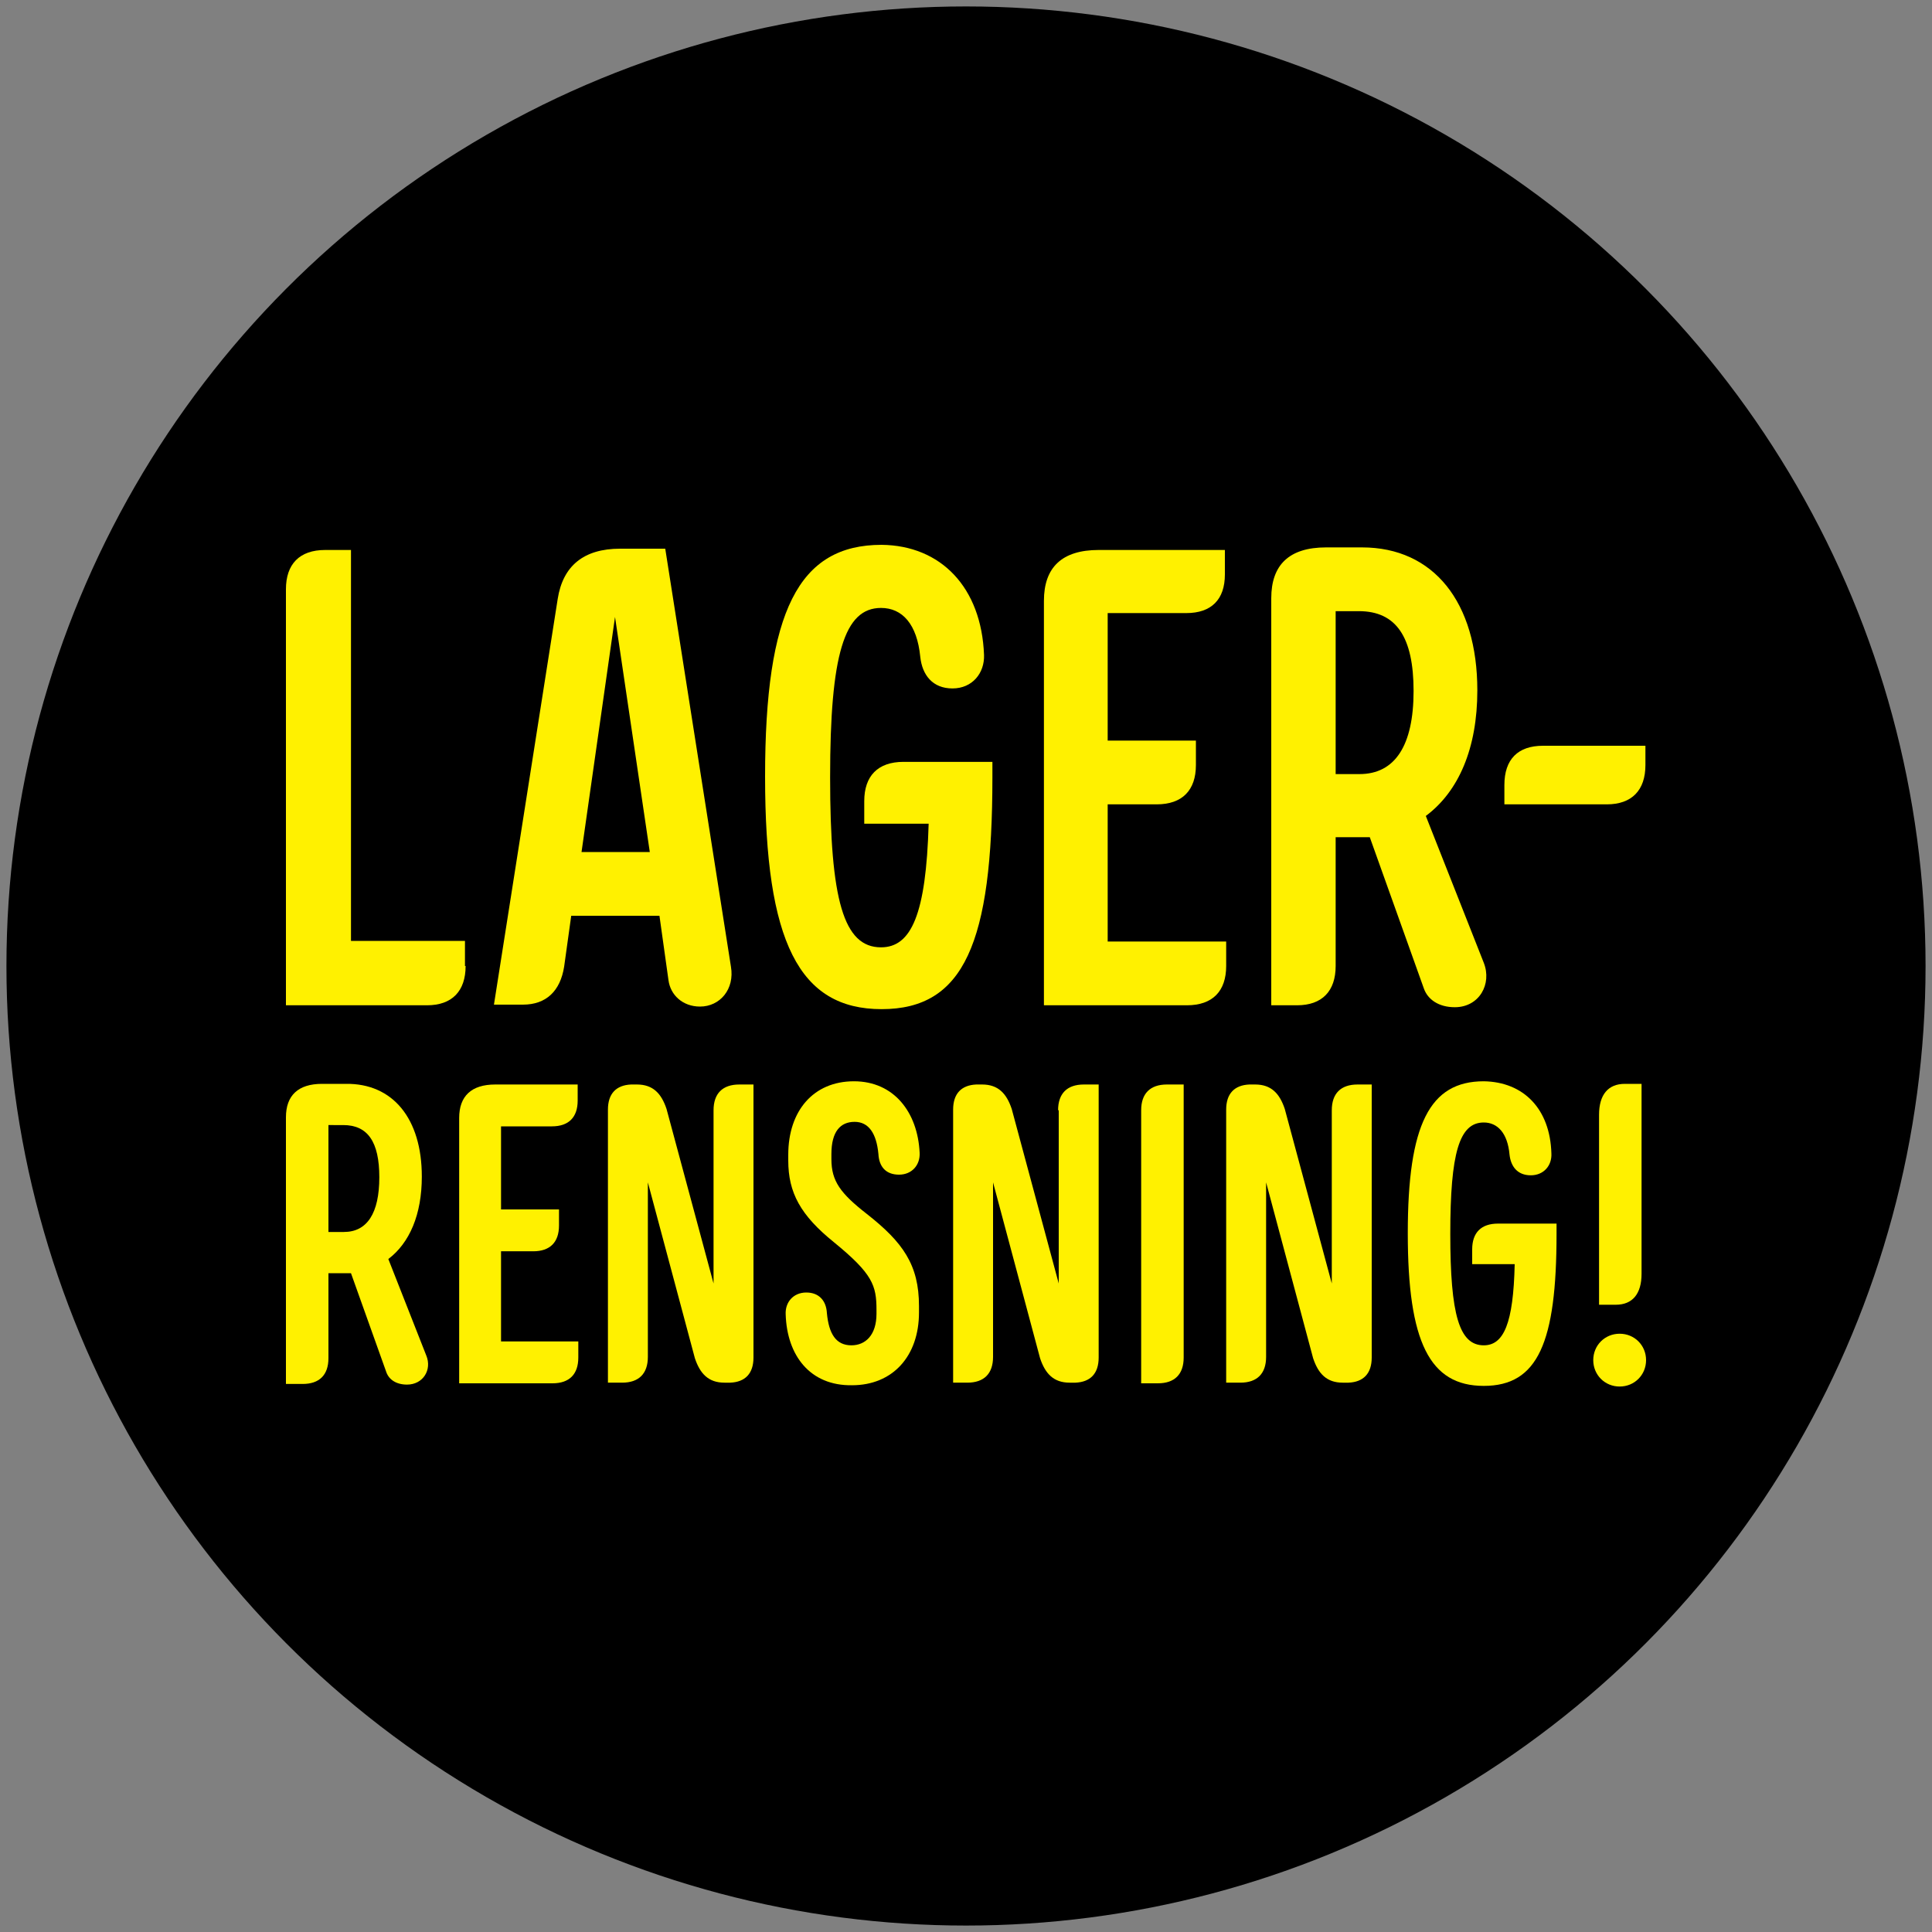
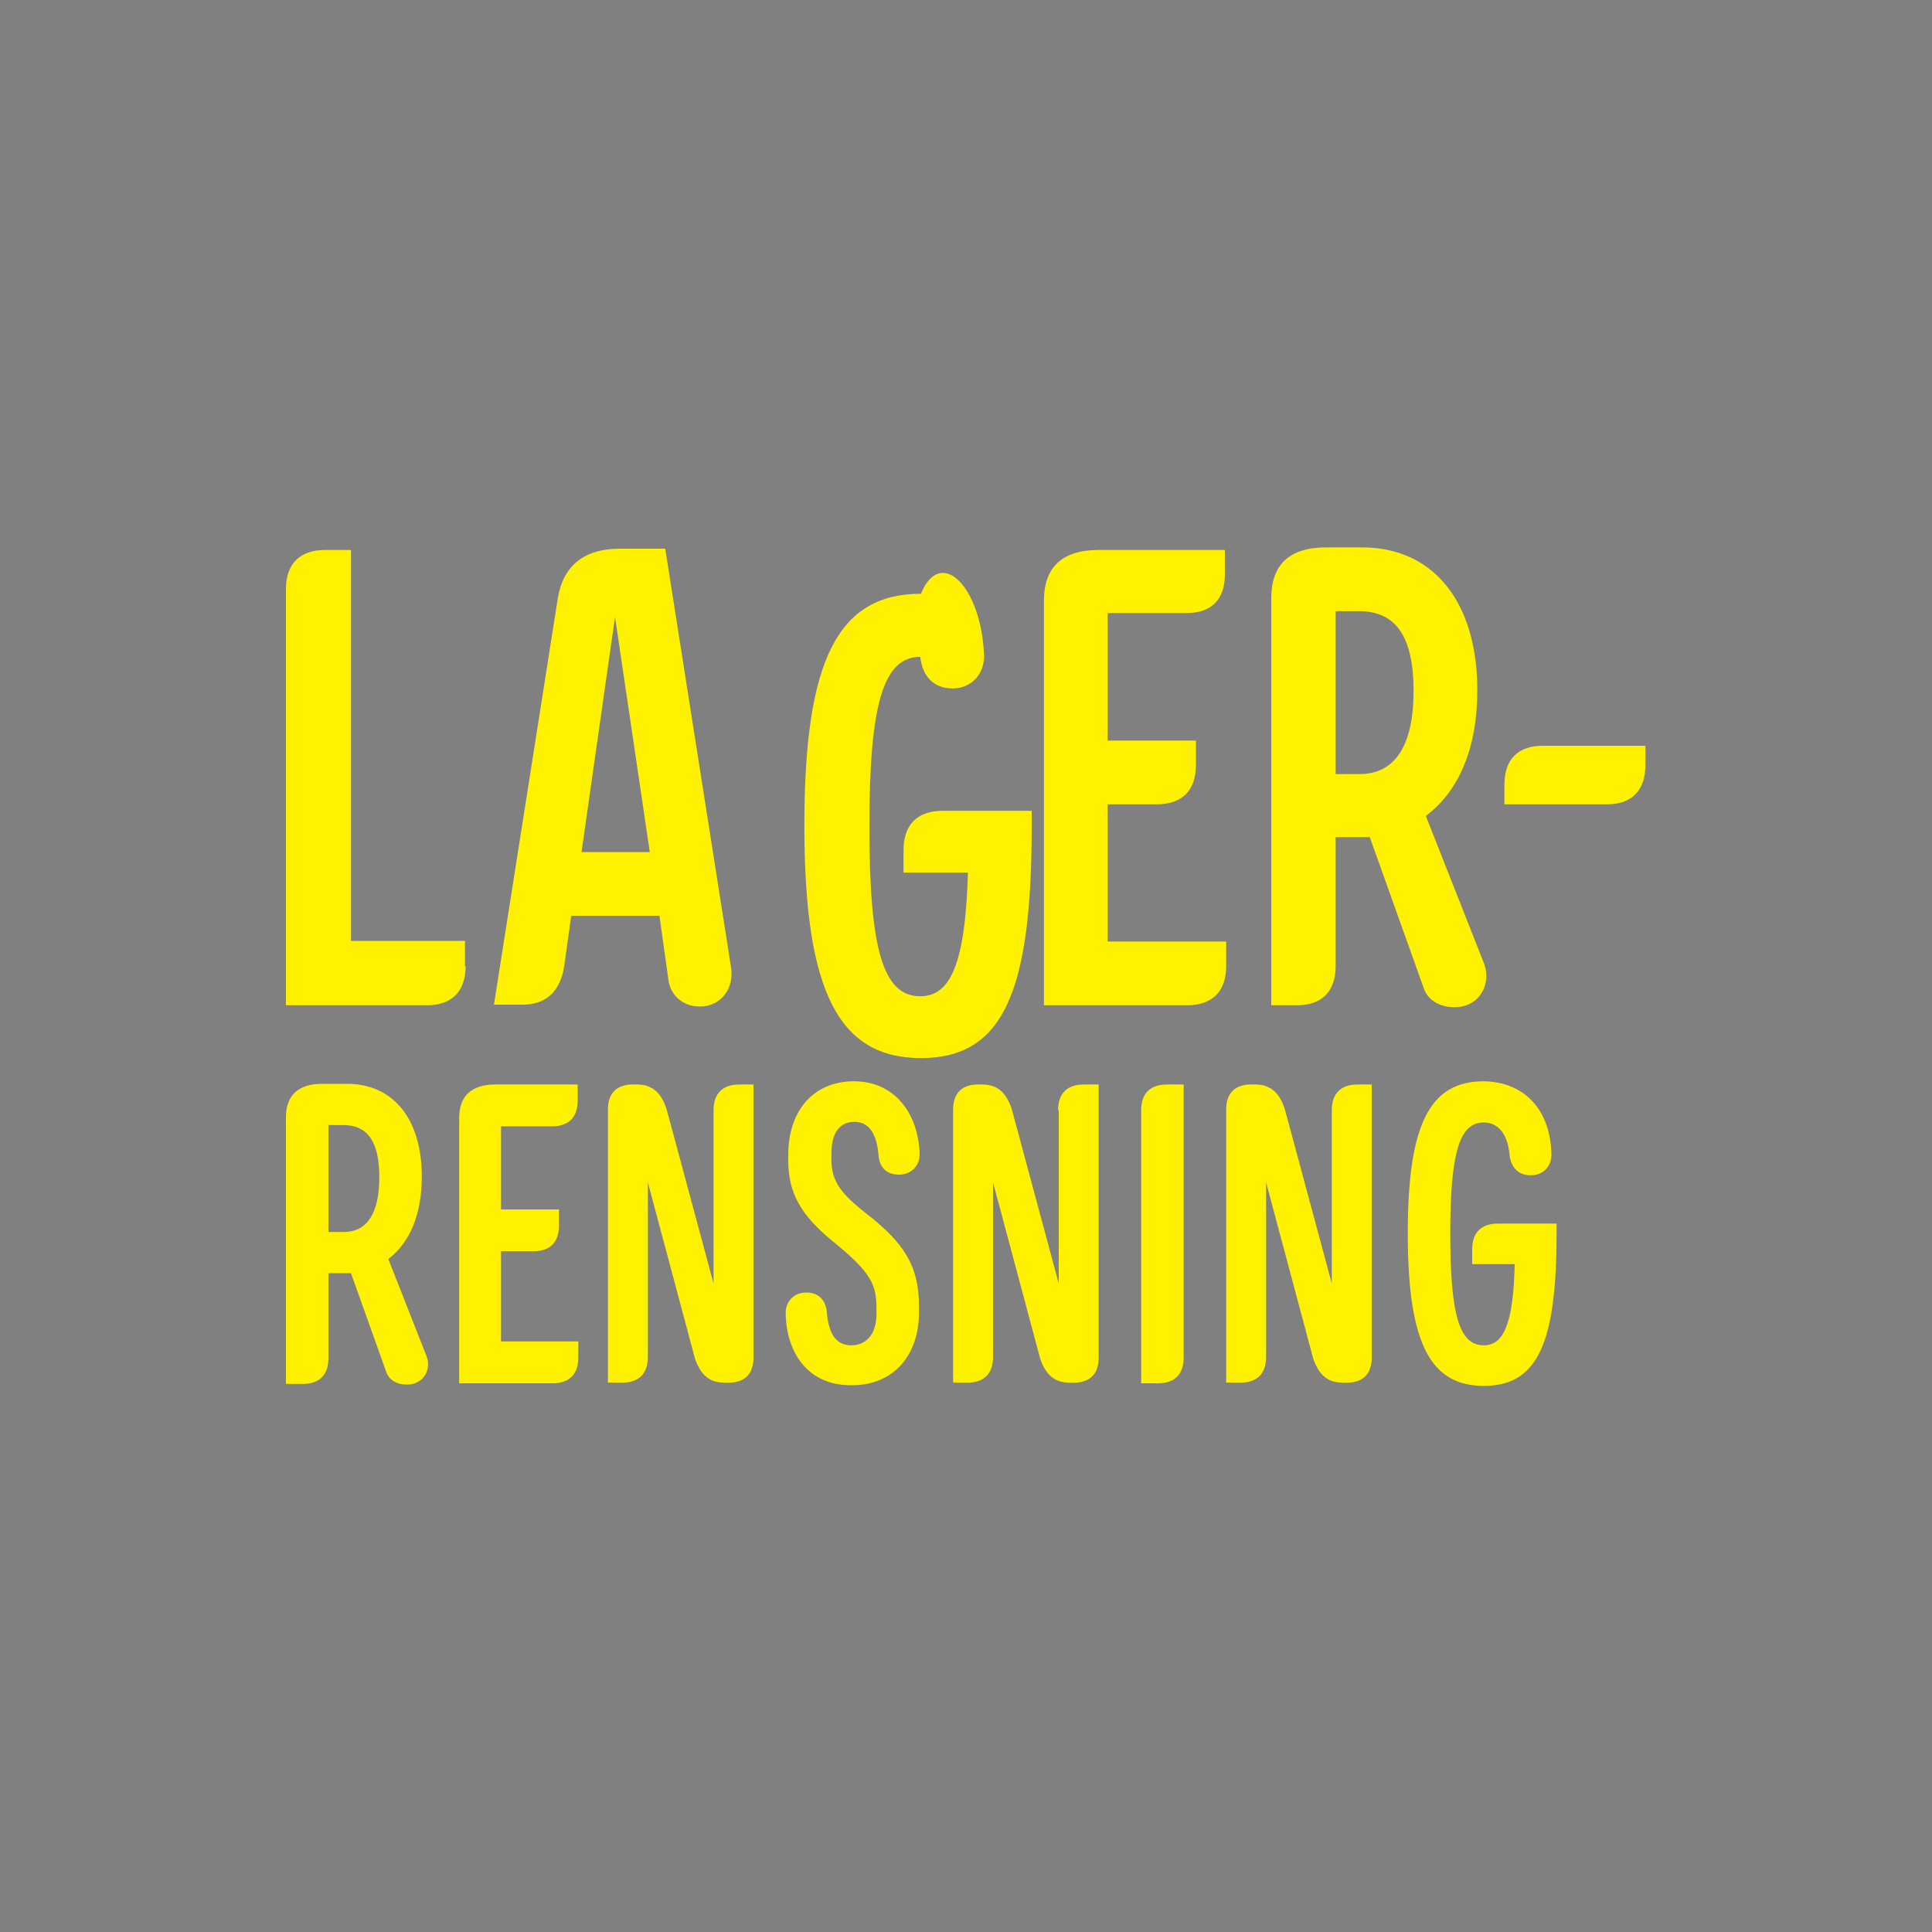
<svg xmlns="http://www.w3.org/2000/svg" version="1.1" id="overlay" x="0px" y="0px" viewBox="0 0 300 300" style="enable-background:new 0 0 300 300;" xml:space="preserve">
  <rect x="0" y="0" width="300" height="300" fill="#808080" stroke="none" />
  <style type="text/css">
	.st0{fill:#FFF100;}
</style>
-   <circle cx="150" cy="150" r="149" />
  <g>
    <g>
      <path class="st0" d="M72.3,150c0,3.9-2.1,6.1-6,6.1H44.4V91.5c0-3.9,2.1-6.1,6.1-6.1h4v60.7h17.7V150z" />
      <path class="st0" d="M88.7,142.2l-1.1,7.9c-0.6,3.8-2.8,5.9-6.4,5.9h-4.5l9.9-63c0.8-5.1,4-7.8,9.7-7.8h7l10.2,64.9    c0.6,3.5-1.7,6.2-4.8,6.2c-2.7,0-4.6-1.8-4.9-4.1l-1.4-10H88.7z M95.5,95.8l-5.2,36.5h10.6L95.5,95.8z" />
-       <path class="st0" d="M152.8,101.7c0.1,2.8-1.8,5.2-4.9,5.2c-3.1,0-4.7-2.1-5-4.9c-0.5-5.1-2.8-7.6-6.1-7.6    c-5.7,0-7.9,7.2-7.9,26.3s2.1,26.4,7.9,26.4c4.7,0,7-5.1,7.4-19.2h-10v-3.5c0-3.9,2.1-6.1,6.1-6.1h13.8v2.4c0,25.7-4.4,36-17.2,36    c-12.8,0-18.1-10.4-18.1-36.1c0-25.7,5.2-36,18.1-36C146.1,84.7,152.4,91.2,152.8,101.7z" />
+       <path class="st0" d="M152.8,101.7c0.1,2.8-1.8,5.2-4.9,5.2c-3.1,0-4.7-2.1-5-4.9c-5.7,0-7.9,7.2-7.9,26.3s2.1,26.4,7.9,26.4c4.7,0,7-5.1,7.4-19.2h-10v-3.5c0-3.9,2.1-6.1,6.1-6.1h13.8v2.4c0,25.7-4.4,36-17.2,36    c-12.8,0-18.1-10.4-18.1-36.1c0-25.7,5.2-36,18.1-36C146.1,84.7,152.4,91.2,152.8,101.7z" />
      <path class="st0" d="M190.4,150c0,3.9-2.1,6.1-6.1,6.1h-22.2V93.3c0-5.2,2.8-7.9,8.5-7.9h19.6v3.8c0,3.9-2.1,6-6,6H172V115h13.7    v3.8c0,3.9-2.1,6.1-6.1,6.1H172v21.3h18.4V150z" />
      <path class="st0" d="M229.4,107.2c0,9-2.9,15.7-8,19.5l9,22.8c1.3,3.3-0.7,6.9-4.5,6.9c-2.5,0-4.2-1.2-4.8-2.9l-8.4-23.5h-5.3V150    c0,3.9-2.1,6.1-6,6.1h-4V92.9c0-5.2,2.8-7.9,8.5-7.9h5.6C222.6,85,229.4,93.5,229.4,107.2z M207.4,120.2h3.7    c5.5,0,8.4-4.4,8.4-12.9c0-8.4-2.7-12.4-8.5-12.4h-3.6V120.2z" />
      <path class="st0" d="M239.6,115.8h15.9v3c0,3.9-2.1,6.1-6,6.1h-15.9v-3C233.6,117.9,235.7,115.8,239.6,115.8z" />
    </g>
    <g>
      <path class="st0" d="M65.5,182.7c0,5.9-1.9,10.3-5.2,12.8l5.9,15c0.9,2.2-0.5,4.5-3,4.5c-1.7,0-2.8-0.8-3.2-1.9l-5.5-15.4H51v13.2    c0,2.6-1.4,4-4,4h-2.6v-41.4c0-3.4,1.9-5.2,5.6-5.2h3.7C61,168.2,65.5,173.7,65.5,182.7z M51,191.3h2.4c3.6,0,5.5-2.9,5.5-8.5    c0-5.5-1.8-8.1-5.6-8.1H51V191.3z" />
      <path class="st0" d="M89.8,210.8c0,2.6-1.4,4-4,4H71.3v-41.2c0-3.4,1.9-5.2,5.6-5.2h12.8v2.5c0,2.6-1.4,4-4,4h-7.9v12.9h9v2.5    c0,2.6-1.4,4-4,4h-5v14h12V210.8z" />
      <path class="st0" d="M110.8,172.4c0-2.6,1.4-4,4-4h2.2v42.4c0,2.5-1.3,3.8-3.6,3.9h-0.9c-2.5,0-3.8-1.4-4.6-3.8l-7.3-27.3v27.1    c0,2.6-1.4,4-4,4h-2.2v-42.4c0-2.5,1.3-3.8,3.6-3.9h0.9c2.5,0,3.8,1.4,4.6,3.8l7.3,27.1V172.4z" />
      <path class="st0" d="M122,204.1c-0.1-1.9,1.2-3.4,3.2-3.4c2,0,3.1,1.3,3.2,3.2c0.3,3.2,1.4,5,3.8,5c2.2,0,3.9-1.6,3.9-4.9v-0.6    c0-3.8-0.6-5.6-6.6-10.5c-5.2-4.2-7.1-7.7-7.1-12.7v-0.9c0-6.8,3.9-11.4,10.2-11.4c6.2,0,9.9,4.8,10.2,11.1    c0.1,1.9-1.2,3.4-3.2,3.4c-2.1,0-3.1-1.3-3.2-3.2c-0.3-3.2-1.5-5-3.7-5c-2.2,0-3.6,1.5-3.6,5v0.8c0,3.4,1.4,5.3,5.5,8.5    c5.6,4.4,8.1,7.9,8.1,14.3v1c0,6.8-4.1,11.3-10.4,11.3C125.8,215.2,122.2,210.5,122,204.1z" />
      <path class="st0" d="M164.3,172.4c0-2.6,1.4-4,4-4h2.3v42.4c0,2.5-1.3,3.8-3.6,3.9h-0.9c-2.5,0-3.8-1.4-4.6-3.8l-7.3-27.3v27.1    c0,2.6-1.4,4-4,4h-2.2v-42.4c0-2.5,1.3-3.8,3.6-3.9h0.9c2.5,0,3.8,1.4,4.6,3.8l7.3,27.1V172.4z" />
      <path class="st0" d="M181.2,168.4h2.6v42.4c0,2.6-1.4,4-4,4h-2.6v-42.4C177.2,169.8,178.6,168.4,181.2,168.4z" />
      <path class="st0" d="M206.8,172.4c0-2.6,1.4-4,4-4h2.2v42.4c0,2.5-1.3,3.8-3.6,3.9h-0.9c-2.5,0-3.8-1.4-4.6-3.8l-7.3-27.3v27.1    c0,2.6-1.4,4-4,4h-2.2v-42.4c0-2.5,1.3-3.8,3.6-3.9h0.9c2.5,0,3.8,1.4,4.6,3.8l7.3,27.1V172.4z" />
      <path class="st0" d="M240.9,179.1c0.1,1.9-1.2,3.4-3.2,3.4c-2.1,0-3.1-1.4-3.3-3.2c-0.3-3.4-1.9-5-4-5c-3.8,0-5.2,4.7-5.2,17.3    c0,12.6,1.4,17.3,5.2,17.3c3.1,0,4.6-3.4,4.8-12.6h-6.6V194c0-2.6,1.4-4,4-4h9.1v1.6c0,16.9-2.9,23.6-11.3,23.6    c-8.4,0-11.8-6.8-11.8-23.7c0-16.9,3.4-23.6,11.8-23.6C236.6,168,240.7,172.2,240.9,179.1z" />
-       <path class="st0" d="M247.4,211.2c0-2.3,1.8-4.1,4.1-4.1c2.3,0,4.1,1.8,4.1,4.1c0,2.3-1.8,4.1-4.1,4.1    C249.2,215.3,247.4,213.5,247.4,211.2z M252.3,168.3h2.6v29.5c0,3.1-1.4,4.8-4,4.8h-2.6v-29.5C248.3,170,249.7,168.3,252.3,168.3z    " />
    </g>
  </g>
</svg>